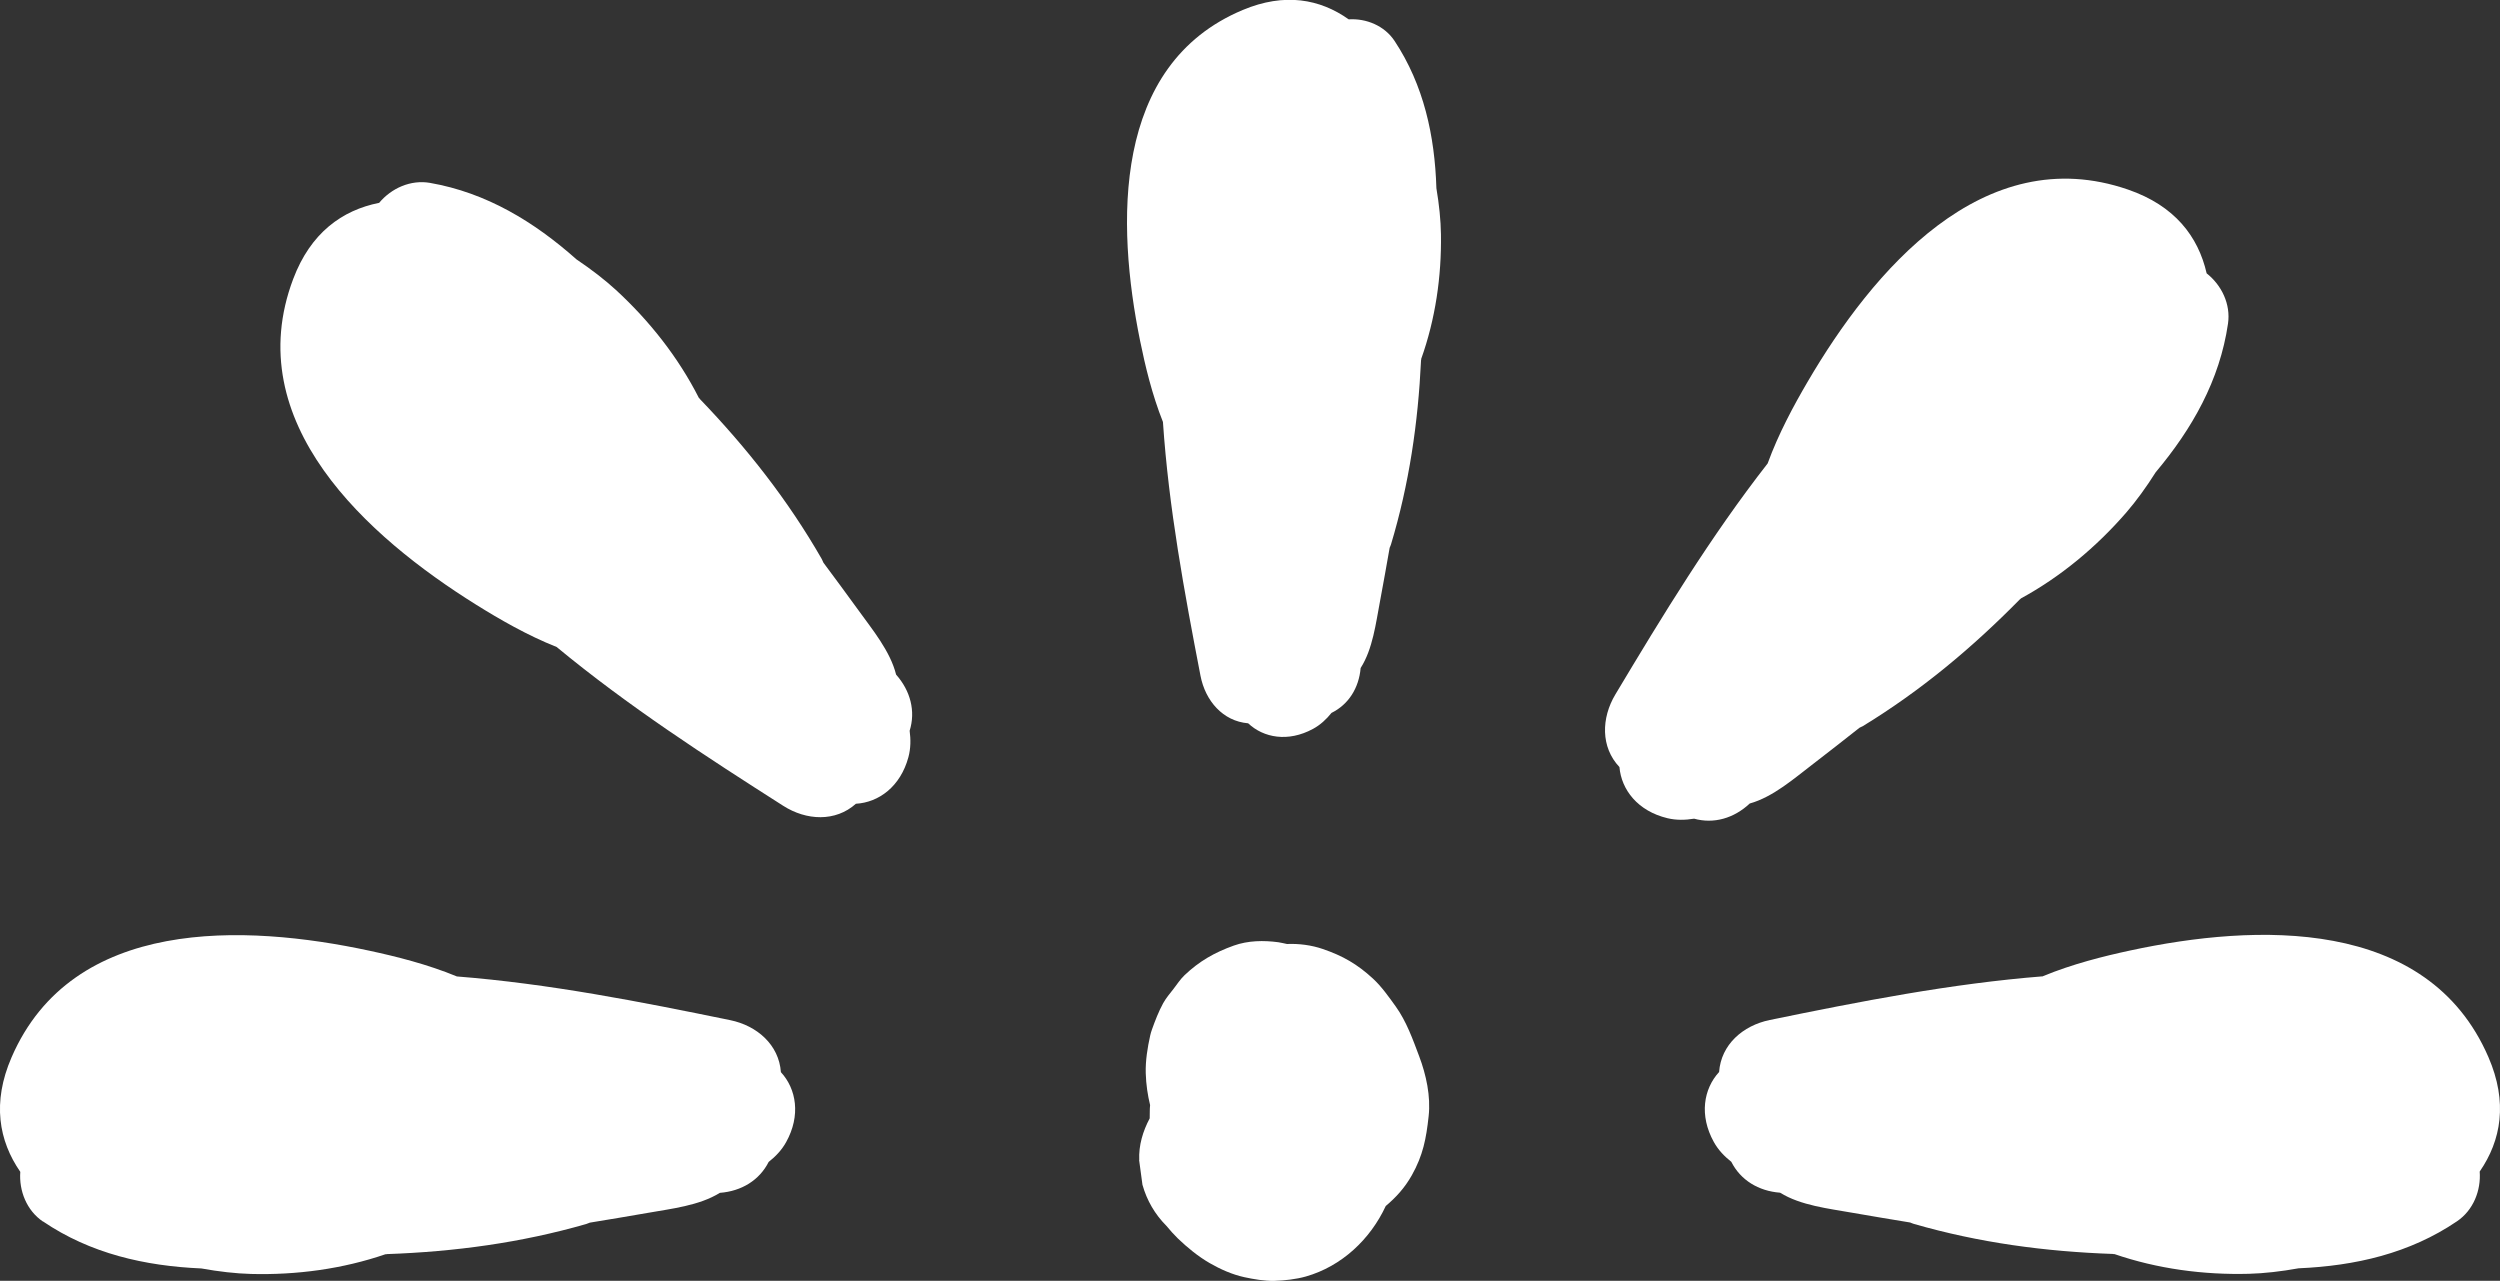
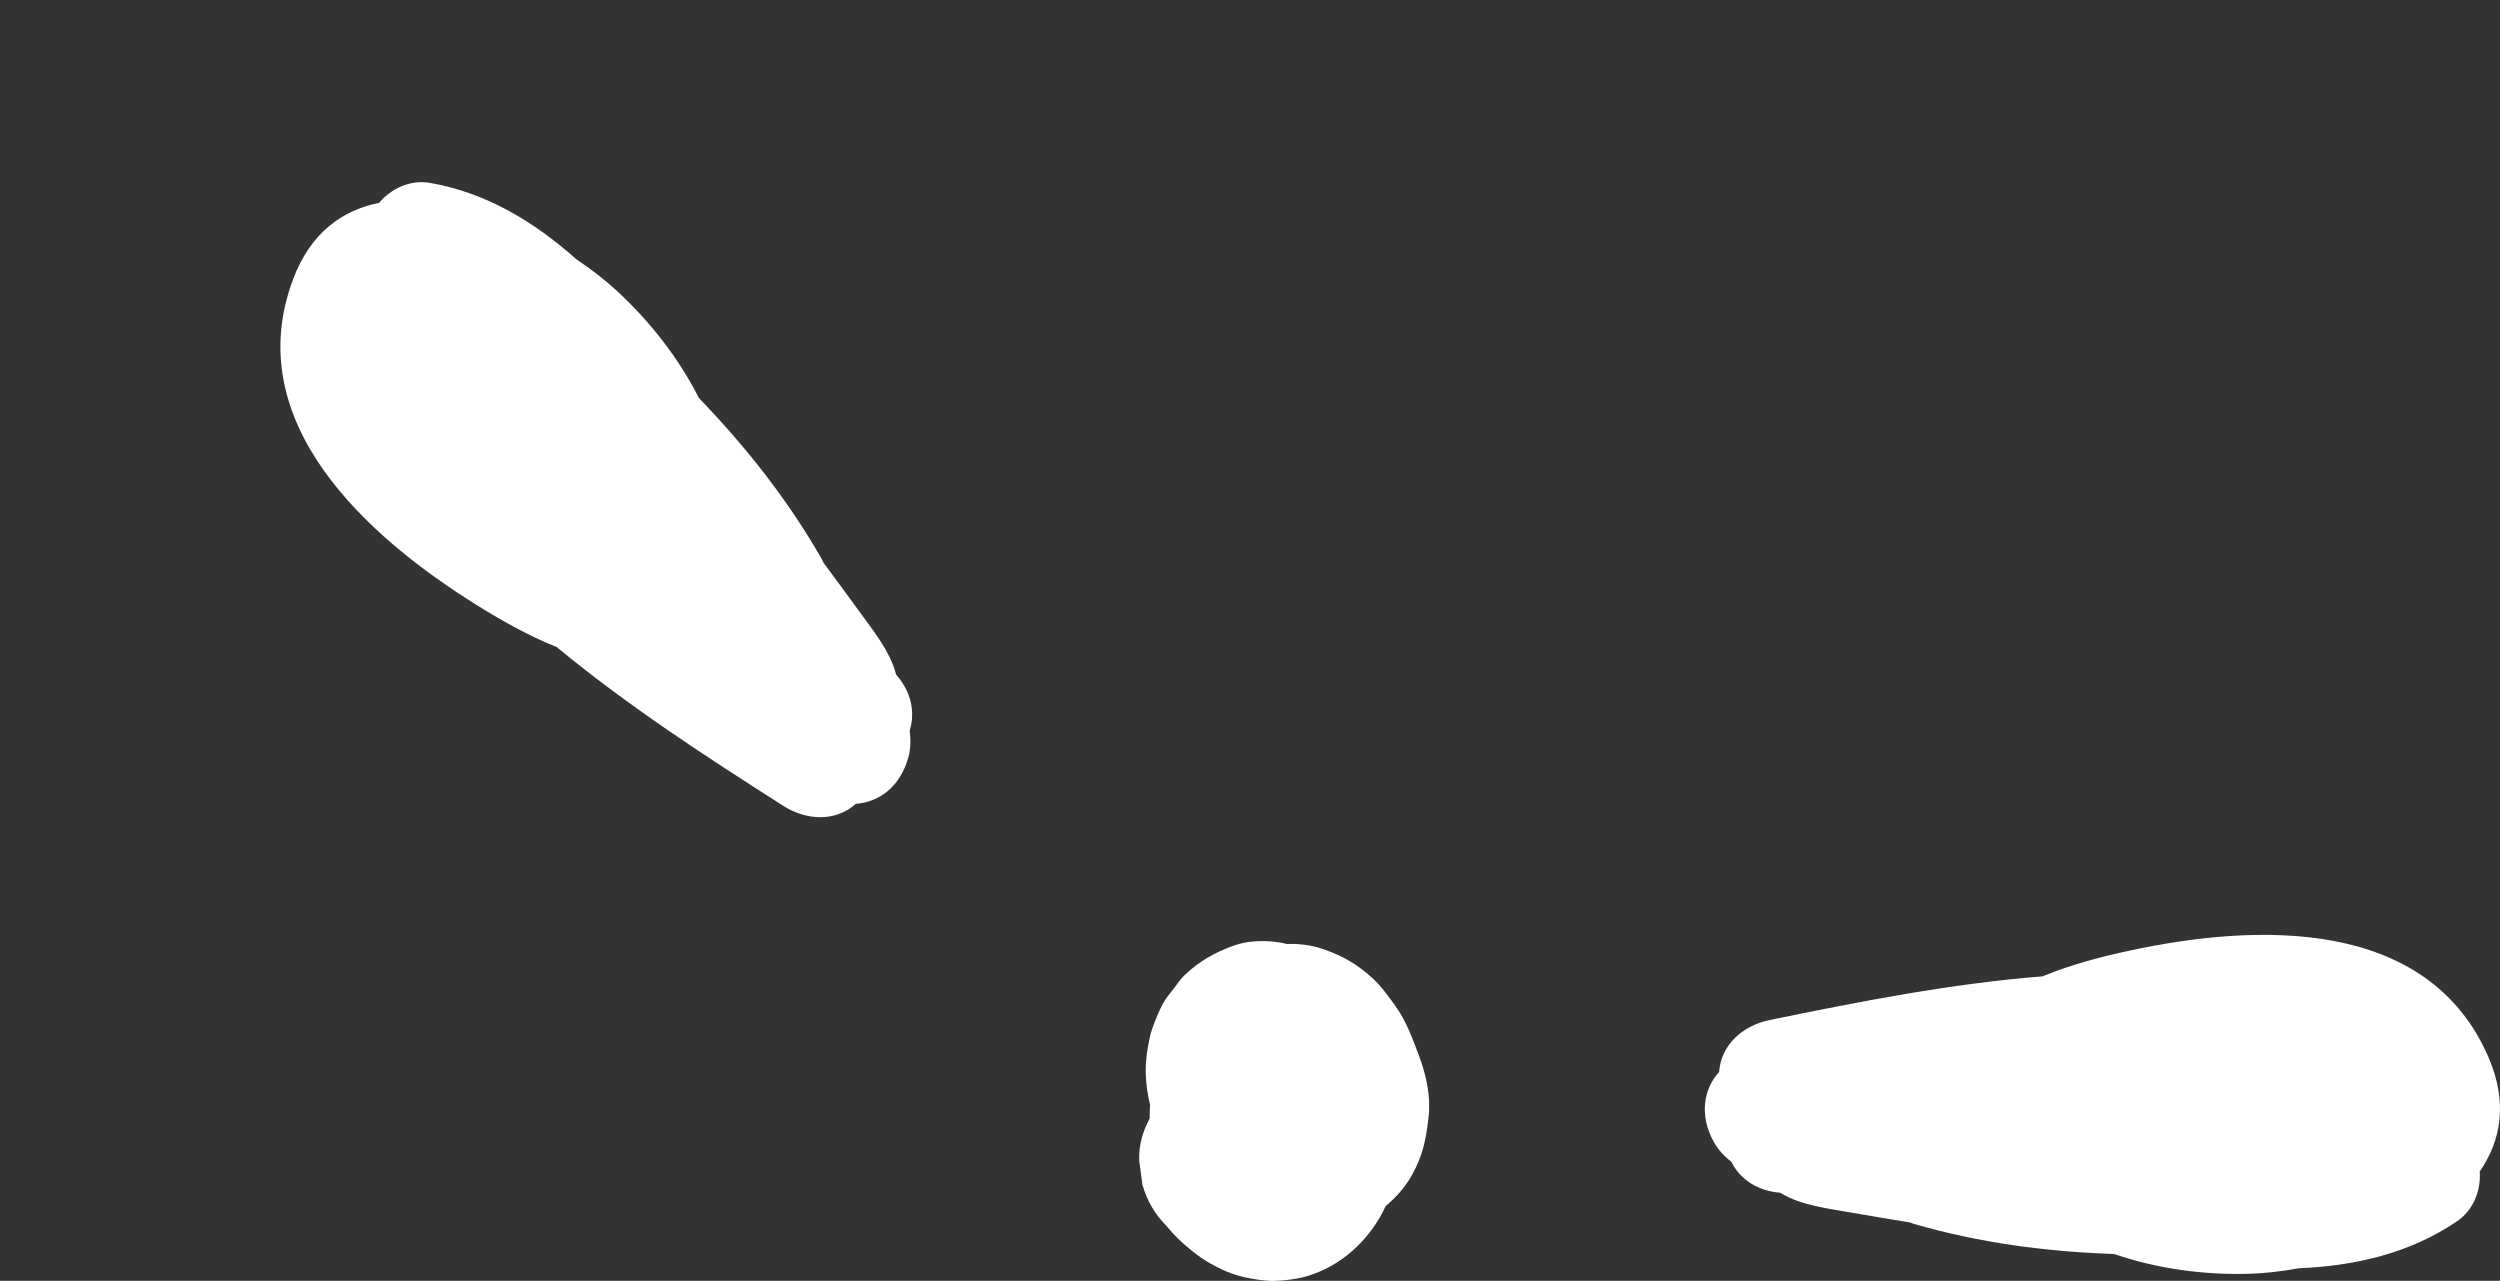
<svg xmlns="http://www.w3.org/2000/svg" id="Capa_1" data-name="Capa 1" viewBox="0 0 500 256.16">
  <rect x="0" y="0" width="500" height="256.16" fill="#333333" stroke="none" />
  <defs>
    <style>      .cls-1 {        fill: #fff;        stroke-width: 0px;      }    </style>
  </defs>
-   <path class="cls-1" d="M338.8,163.73c3.95,1.1,7.98-.06,11.15-3.03,4.69-1.31,8.9-5.03,12.7-7.93,3.11-2.37,6.17-4.81,9.25-7.22.24-.13.47-.21.71-.35,11.6-7.09,21.84-15.65,31.33-25.3.07-.05.14-.1.21-.15-.01,0-.02-.02-.03-.03,8.02-4.36,15.16-10.33,21.13-17.21,1.99-2.3,3.99-5.05,5.89-8.06,7.28-8.67,12.81-18.38,14.46-29.72.57-3.9-1.28-7.7-4.27-10.06-1.69-7.39-6.4-13.54-15.71-16.75-28.99-10.01-51.16,16.33-64.08,38.41-2.77,4.73-5.85,10.41-8.01,16.36-11.36,14.56-21,30.39-30.47,46.22-2.8,4.69-2.95,10.51.83,14.5.39,4.56,3.68,8.81,9.6,10.23,1.79.43,3.57.38,5.3.1Z" />
  <path class="cls-1" d="M408.61,195.26c-18.41,1.46-36.6,5.03-54.66,8.74-5.36,1.1-9.74,4.92-10.13,10.4-3.1,3.37-4.01,8.67-1.06,13.99.89,1.61,2.13,2.89,3.5,3.97,1.85,3.66,5.43,5.85,9.76,6.18,4.14,2.57,9.72,3.17,14.43,4.01,3.85.69,7.72,1.3,11.58,1.95.25.09.48.21.74.28,13.06,3.77,26.29,5.54,39.82,6.01.08.02.17.04.25.05v-.04c8.63,2.97,17.86,4.2,26.96,3.96,3.04-.08,6.42-.47,9.92-1.1,11.31-.49,22.2-2.96,31.69-9.41,3.26-2.21,4.81-6.15,4.53-9.94,4.3-6.24,5.66-13.86,1.74-22.9-12.19-28.14-46.59-26.7-71.6-21.32-5.36,1.15-11.62,2.72-17.47,5.14Z" />
-   <path class="cls-1" d="M8.59,244.28c9.48,6.44,20.38,8.92,31.68,9.41,3.5.63,6.88,1.02,9.92,1.1,9.11.24,18.33-.99,26.96-3.96,0,.01,0,.02,0,.04.08-.02.17-.04.25-.05,13.52-.48,26.75-2.25,39.82-6.01.27-.08.49-.2.74-.28,3.86-.65,7.73-1.26,11.58-1.95,4.71-.84,10.29-1.44,14.43-4.01,4.33-.33,7.91-2.52,9.76-6.18,1.37-1.08,2.61-2.36,3.5-3.97,2.95-5.32,2.05-10.62-1.05-13.99-.39-5.48-4.78-9.3-10.14-10.4-18.07-3.71-36.25-7.29-54.66-8.74-5.85-2.42-12.12-3.99-17.47-5.14-25.01-5.38-59.41-6.83-71.6,21.32-3.91,9.03-2.56,16.66,1.75,22.9-.28,3.79,1.27,7.73,4.53,9.94Z" />
  <path class="cls-1" d="M95.21,120.93c4.65,2.9,10.24,6.14,16.12,8.47,14.23,11.77,29.78,21.86,45.33,31.77,4.61,2.94,10.42,3.25,14.52-.42,4.57-.26,8.91-3.43,10.5-9.31.48-1.78.48-3.56.25-5.29,1.22-3.91.17-7.98-2.71-11.23-1.18-4.72-4.78-9.04-7.57-12.92-2.28-3.18-4.64-6.31-6.96-9.46-.12-.24-.2-.48-.33-.72-6.76-11.8-15.02-22.28-24.4-32.03-.05-.07-.09-.14-.14-.21-.01,0-.02.02-.03.03-4.13-8.14-9.9-15.45-16.6-21.61-2.24-2.06-4.94-4.13-7.89-6.12-8.46-7.52-18-13.33-29.29-15.3-3.88-.68-7.74,1.07-10.18,3.99-7.43,1.48-13.71,6.01-17.19,15.22-10.83,28.69,14.87,51.6,36.57,65.14Z" />
-   <path class="cls-1" d="M232.59,84.41c1.15,17.08,4.27,33.97,7.51,50.75.96,4.98,4.46,9.08,9.53,9.5,3.09,2.91,7.99,3.81,12.95,1.13,1.5-.81,2.7-1.94,3.72-3.21,3.41-1.68,5.48-4.97,5.83-8.98,2.43-3.8,3.04-8.97,3.87-13.33.68-3.56,1.29-7.14,1.93-10.71.09-.23.2-.44.27-.68,3.63-12.06,5.42-24.31,6.01-36.84.02-.08.04-.15.05-.23-.01,0-.02,0-.03,0,2.85-7.97,4.09-16.51,3.96-24.95-.04-2.82-.36-5.95-.91-9.21-.33-10.49-2.51-20.61-8.37-29.47-2.02-3.04-5.65-4.53-9.17-4.31-5.73-4.06-12.79-5.4-21.2-1.87-26.21,11-25.25,42.89-20.53,66.12,1.01,4.98,2.4,10.8,4.57,16.25Z" />
  <path class="cls-1" d="M227.82,231.98c.22,1.66.44,3.31.67,4.97.89,3.16,2.49,5.91,4.81,8.24.71.86,1.44,1.69,2.24,2.47,1.91,1.84,4.08,3.62,6.38,4.95,2.13,1.23,4.5,2.29,6.92,2.82,1.89.41,4.09.79,6.05.74,2.01-.06,4.34-.32,6.28-.87,7.19-2.05,12.9-7.46,15.98-14.1,2.03-1.71,3.77-3.59,5.2-6.12,2.26-4.01,2.89-7.35,3.38-11.85.44-3.97-.49-8.26-1.9-11.99-1.27-3.38-2.55-6.97-4.68-9.94-1.39-1.93-2.81-3.96-4.57-5.59-3.12-2.88-6.04-4.55-10.02-5.91-2.27-.78-4.76-1.1-7.16-1-.57-.11-1.1-.26-1.72-.35-2.95-.4-6.07-.35-8.93.67-3.82,1.37-6.89,3.11-9.85,5.93-.82.78-1.5,1.82-2.16,2.68-.76.98-1.52,1.86-2.11,2.92-.88,1.6-1.63,3.54-2.24,5.26-.14.39-.26.79-.35,1.2-.54,2.42-.96,5.03-.89,7.53.07,2.33.39,4.38.87,6.38-.1.88-.04,1.76-.08,2.65-1.36,2.57-2.22,5.38-2.09,8.34Z" />
</svg>